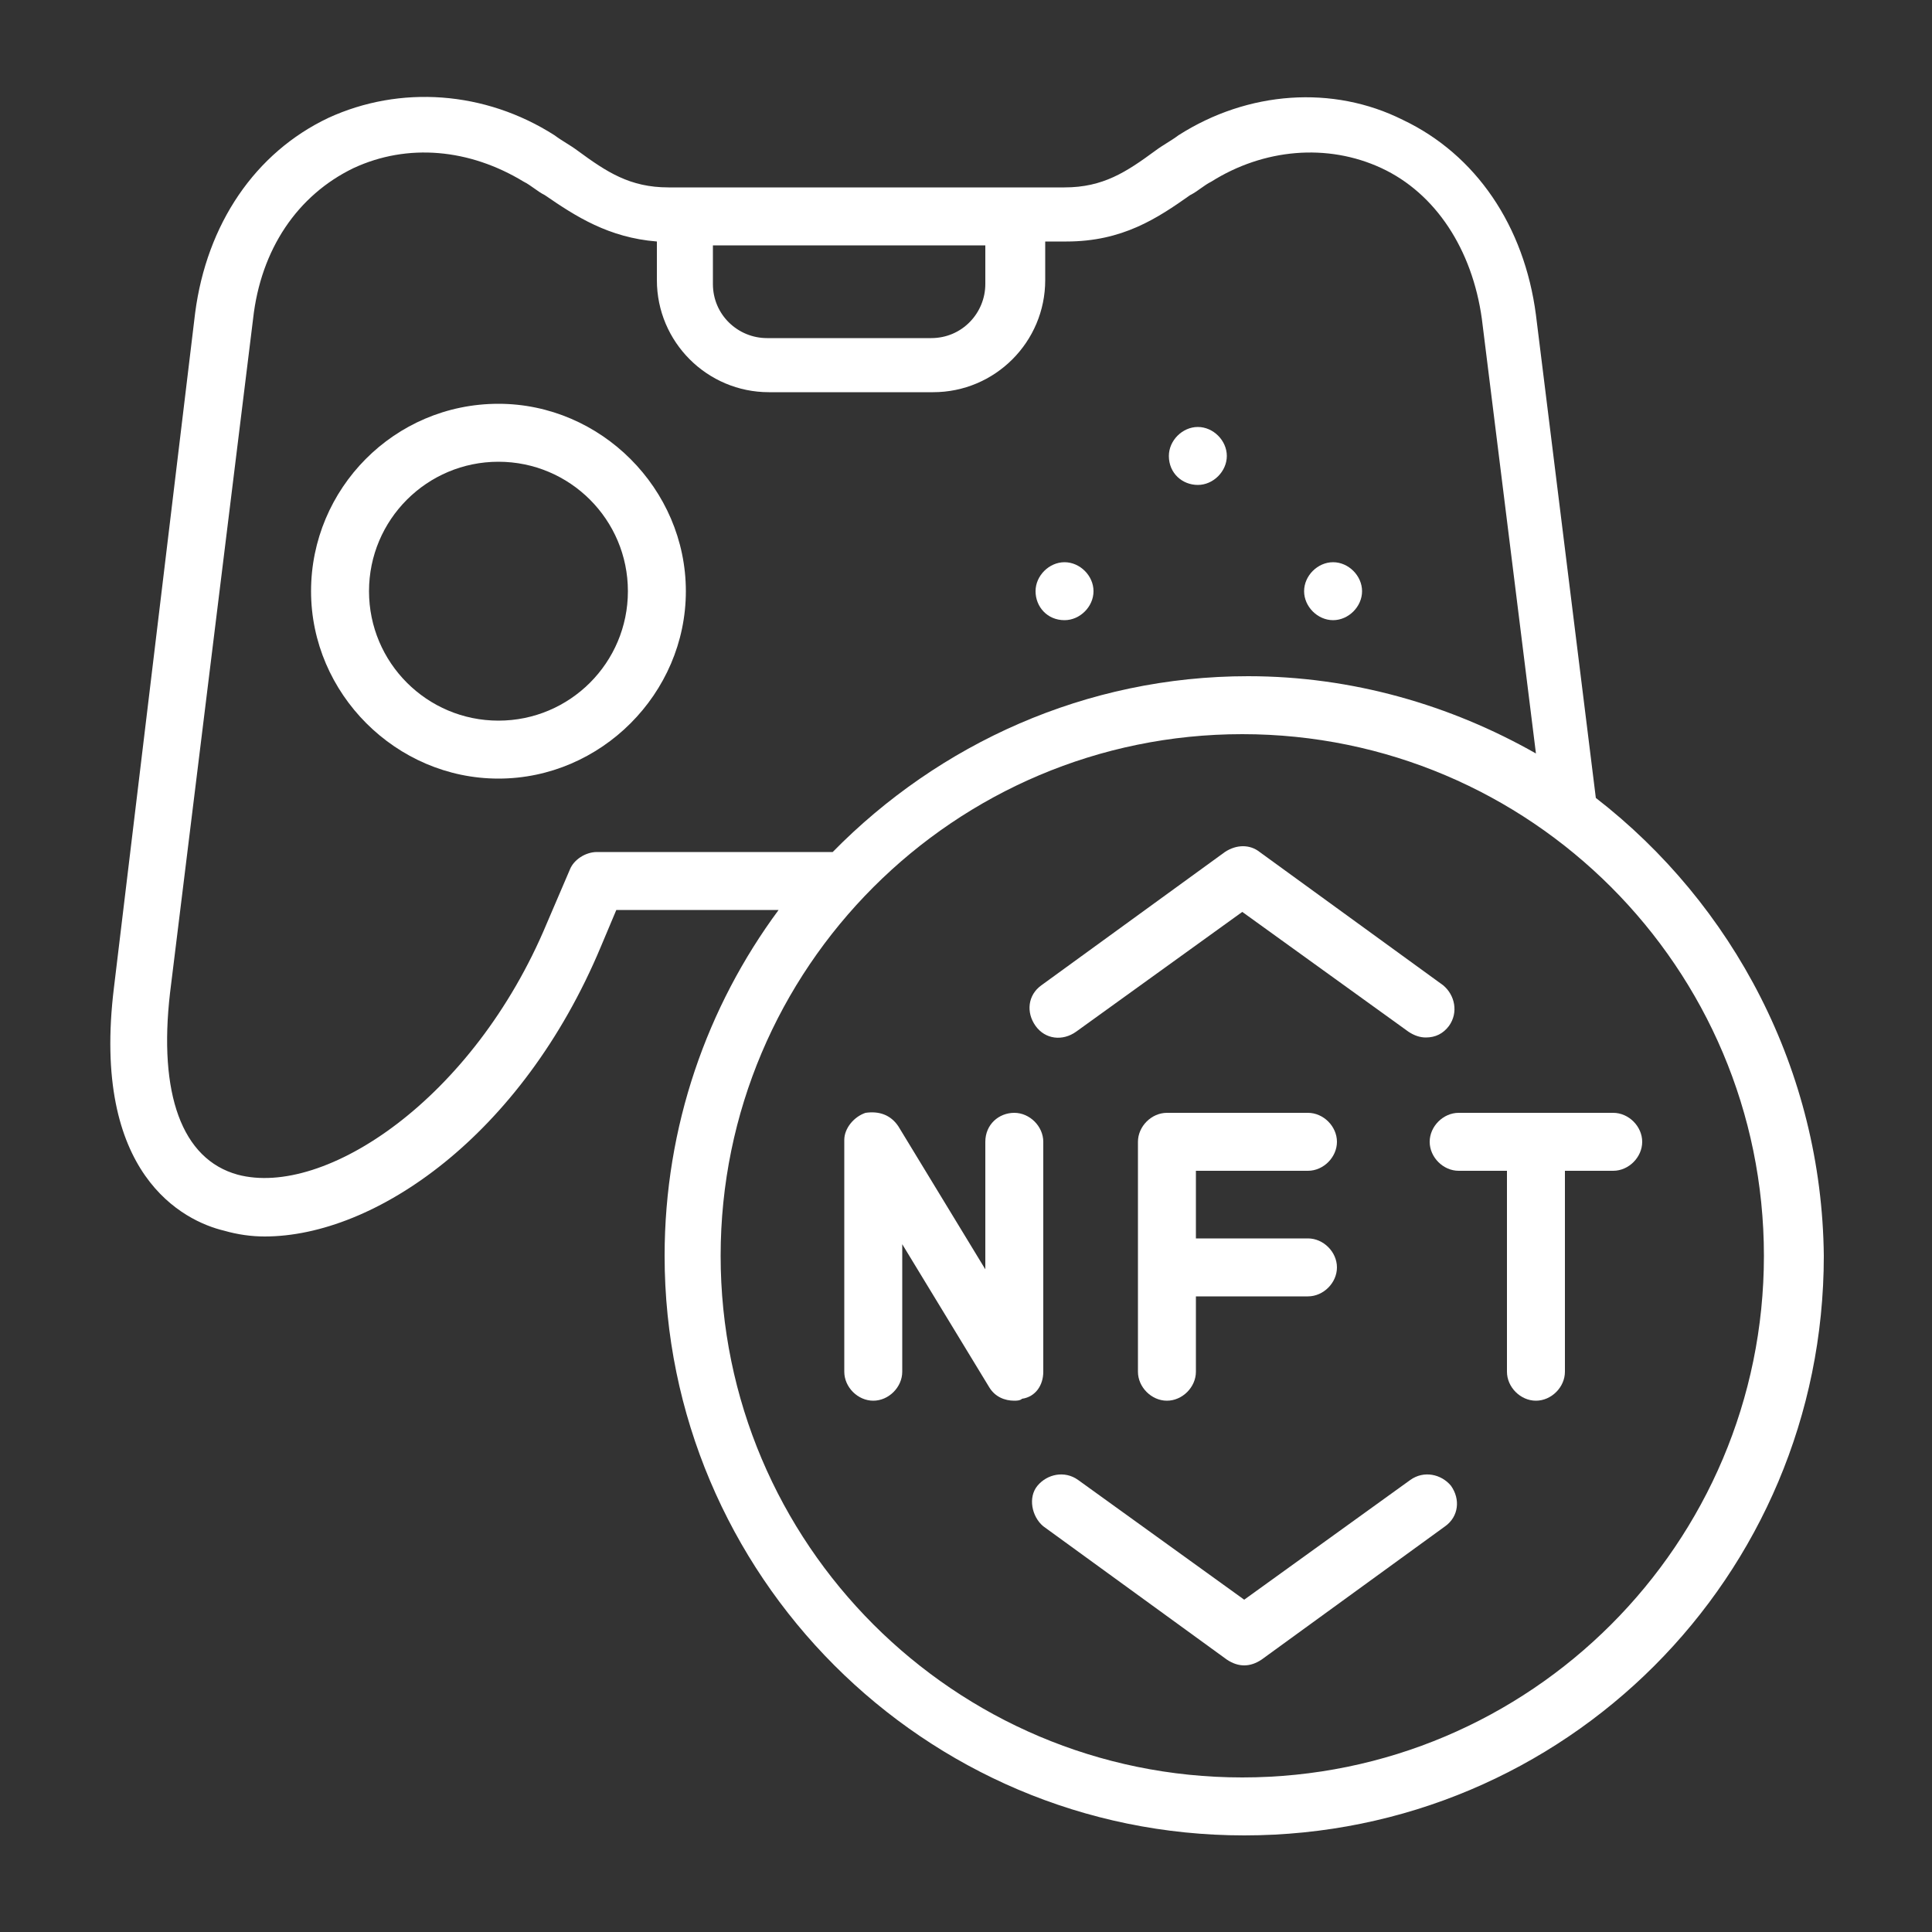
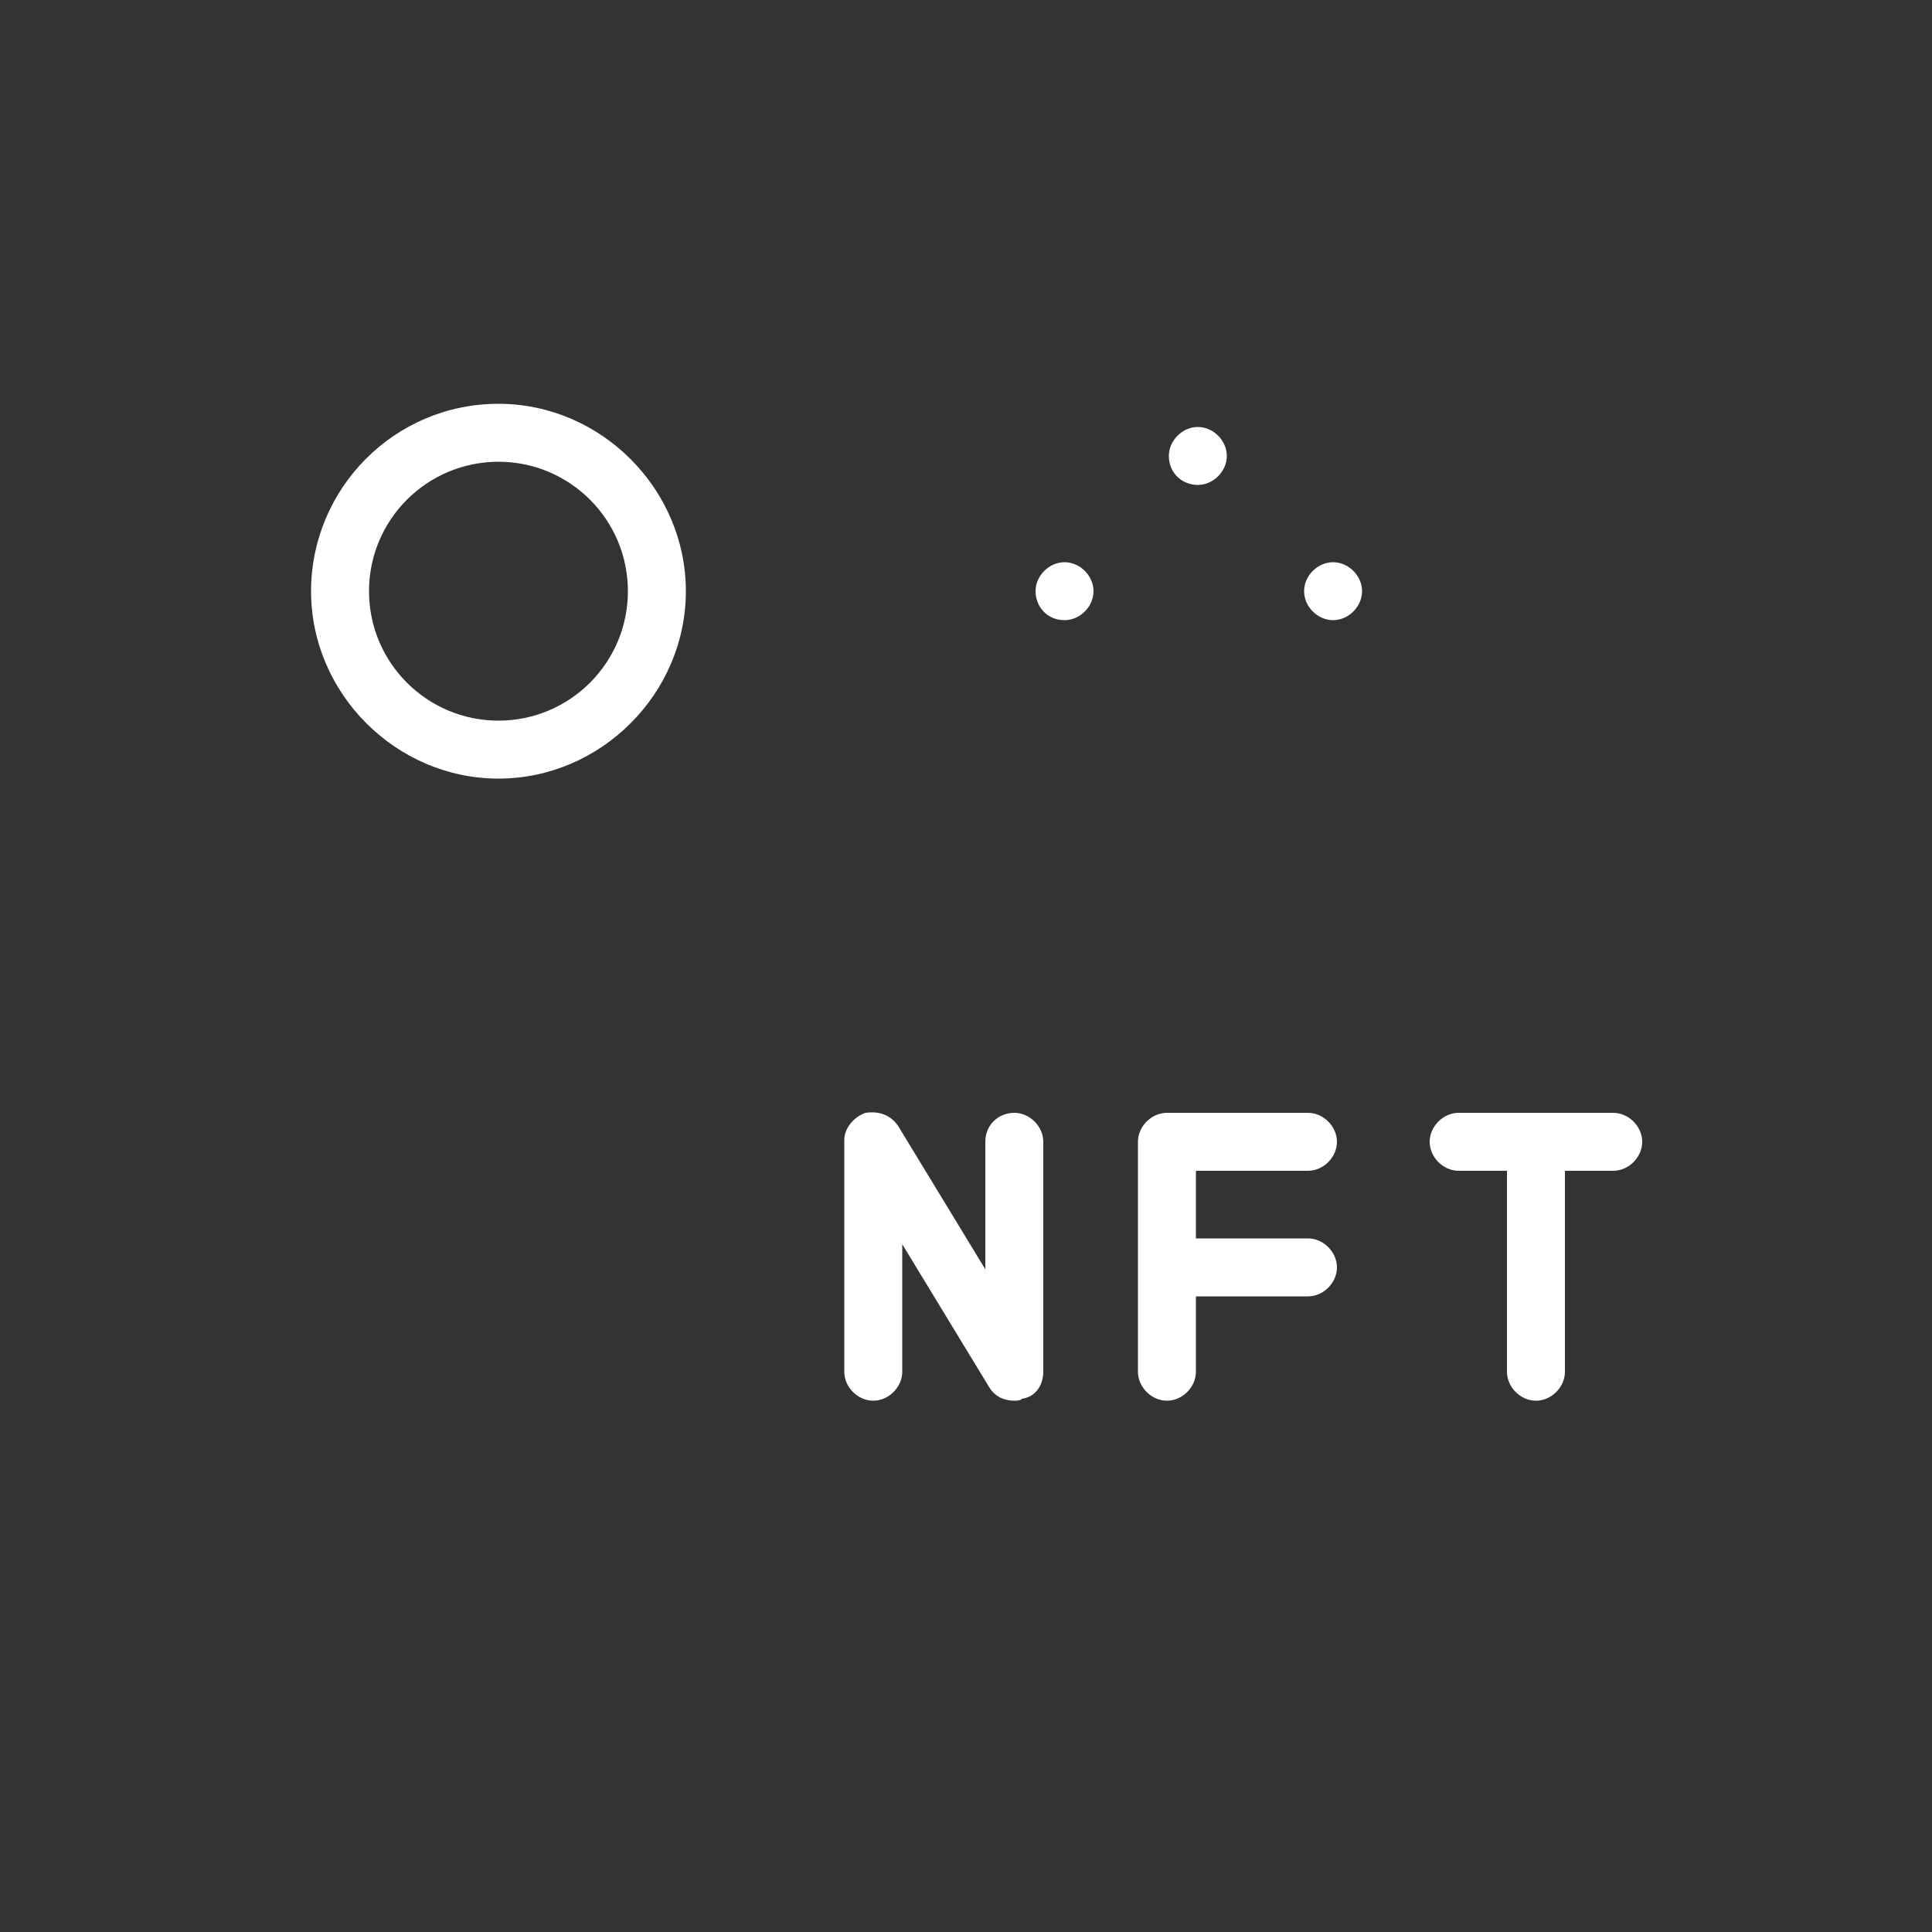
<svg xmlns="http://www.w3.org/2000/svg" width="48" height="48" viewBox="0 0 48 48" fill="none">
  <rect x="0" y="0" width="48" height="48" fill="#333333" stroke="none" />
  <path d="M29.76 12.048C30.144 12.048 30.48 11.712 30.48 11.328C30.48 10.944 30.144 10.608 29.76 10.608C29.376 10.608 29.04 10.944 29.04 11.328C29.04 11.76 29.376 12.048 29.76 12.048Z" fill="white" />
  <path d="M33.12 15.408C33.504 15.408 33.84 15.072 33.84 14.688C33.84 14.304 33.504 13.968 33.12 13.968C32.736 13.968 32.4 14.304 32.4 14.688C32.4 15.072 32.736 15.408 33.12 15.408Z" fill="white" />
  <path d="M26.448 15.408C26.832 15.408 27.168 15.072 27.168 14.688C27.168 14.304 26.832 13.968 26.448 13.968C26.064 13.968 25.728 14.304 25.728 14.688C25.728 15.072 26.016 15.408 26.448 15.408Z" fill="white" />
-   <path d="M39.648 19.824L38.16 7.824C37.872 5.616 36.672 3.84 34.848 2.976C33.12 2.112 31.008 2.256 29.28 3.36C29.088 3.504 28.896 3.6 28.704 3.744C27.984 4.272 27.408 4.656 26.448 4.656H16.608C15.648 4.656 15.072 4.272 14.352 3.744C14.16 3.6 13.968 3.504 13.776 3.36C12.048 2.256 9.936 2.112 8.16 2.928C6.336 3.792 5.136 5.568 4.848 7.776L2.832 24.528C2.256 29.184 4.56 30.336 5.568 30.576C5.904 30.672 6.24 30.72 6.576 30.72C9.312 30.72 12.96 28.224 14.928 23.52L15.312 22.608H19.344C17.568 25.008 16.512 27.984 16.512 31.2C16.512 39.12 22.944 45.6 30.912 45.6C38.88 45.6 45.312 39.168 45.312 31.2C45.264 26.592 43.056 22.464 39.648 19.824ZM17.76 6.096H24.48V7.056C24.48 7.776 23.904 8.4 23.136 8.4H19.056C18.336 8.4 17.712 7.824 17.712 7.056V6.096H17.76ZM14.832 21.168C14.544 21.168 14.256 21.36 14.16 21.6L13.584 22.944C11.76 27.312 8.064 29.76 5.904 29.184C4.512 28.8 3.936 27.168 4.224 24.672L6.288 7.92C6.48 6.192 7.392 4.848 8.784 4.176C10.128 3.552 11.664 3.696 13.008 4.512C13.2 4.608 13.344 4.752 13.536 4.848C14.304 5.376 15.12 5.904 16.32 6V6.96C16.32 8.496 17.568 9.744 19.104 9.744H23.184C24.72 9.744 25.968 8.496 25.968 6.96V6H26.496C27.888 6 28.752 5.424 29.568 4.848C29.76 4.752 29.904 4.608 30.096 4.512C31.392 3.696 32.976 3.552 34.32 4.176C35.664 4.8 36.576 6.192 36.816 7.92L38.16 18.72C36.048 17.52 33.6 16.8 31.008 16.8C26.976 16.8 23.328 18.48 20.688 21.168H14.832ZM30.864 44.16C23.712 44.16 17.904 38.352 17.904 31.2C17.904 24.048 23.712 18.24 30.864 18.24C38.016 18.24 43.824 24.048 43.824 31.2C43.824 38.352 38.016 44.16 30.864 44.16Z" fill="white" />
  <path d="M25.92 34.08V28.368C25.92 27.984 25.584 27.648 25.2 27.648C24.816 27.648 24.48 27.936 24.48 28.368V31.536L22.32 27.984C22.128 27.696 21.84 27.6 21.504 27.648C21.216 27.744 20.976 28.032 20.976 28.32V34.08C20.976 34.464 21.312 34.8 21.696 34.8C22.08 34.8 22.416 34.464 22.416 34.08V30.912L24.576 34.464C24.72 34.704 24.96 34.8 25.2 34.8C25.248 34.8 25.344 34.8 25.392 34.752C25.728 34.704 25.92 34.416 25.92 34.08Z" fill="white" />
  <path d="M32.496 29.088C32.88 29.088 33.216 28.752 33.216 28.368C33.216 27.984 32.88 27.648 32.496 27.648H28.992C28.608 27.648 28.272 27.984 28.272 28.368V34.08C28.272 34.464 28.608 34.8 28.992 34.8C29.376 34.8 29.712 34.464 29.712 34.08V32.208H32.496C32.88 32.208 33.216 31.872 33.216 31.488C33.216 31.104 32.88 30.768 32.496 30.768H29.712V29.088H32.496Z" fill="white" />
  <path d="M40.08 27.648H36.24C35.856 27.648 35.52 27.984 35.52 28.368C35.52 28.752 35.856 29.088 36.24 29.088H37.44V34.08C37.44 34.464 37.776 34.8 38.16 34.8C38.544 34.8 38.88 34.464 38.88 34.08V29.088H40.08C40.464 29.088 40.8 28.752 40.8 28.368C40.8 27.984 40.464 27.648 40.08 27.648Z" fill="white" />
-   <path d="M26.736 25.632L30.864 22.656L34.992 25.632C35.136 25.728 35.28 25.776 35.424 25.776C35.664 25.776 35.856 25.68 36 25.488C36.24 25.152 36.144 24.72 35.856 24.48L31.296 21.168C31.056 20.976 30.72 20.976 30.432 21.168L25.872 24.48C25.536 24.72 25.488 25.152 25.728 25.488C25.968 25.824 26.4 25.872 26.736 25.632Z" fill="white" />
-   <path d="M35.04 36.768L30.912 39.744L26.784 36.768C26.448 36.528 26.016 36.624 25.776 36.912C25.536 37.2 25.632 37.68 25.92 37.92L30.48 41.232C30.624 41.328 30.768 41.376 30.912 41.376C31.056 41.376 31.2 41.328 31.344 41.232L35.904 37.92C36.24 37.68 36.288 37.248 36.048 36.912C35.808 36.624 35.376 36.528 35.04 36.768Z" fill="white" />
  <path d="M12.384 10.032C9.792 10.032 7.728 12.144 7.728 14.688C7.728 17.232 9.84 19.344 12.384 19.344C14.928 19.344 17.04 17.232 17.04 14.688C17.04 12.144 14.928 10.032 12.384 10.032ZM12.384 17.904C10.608 17.904 9.168 16.464 9.168 14.688C9.168 12.912 10.608 11.472 12.384 11.472C14.16 11.472 15.6 12.912 15.6 14.688C15.6 16.464 14.16 17.904 12.384 17.904Z" fill="white" />
</svg>